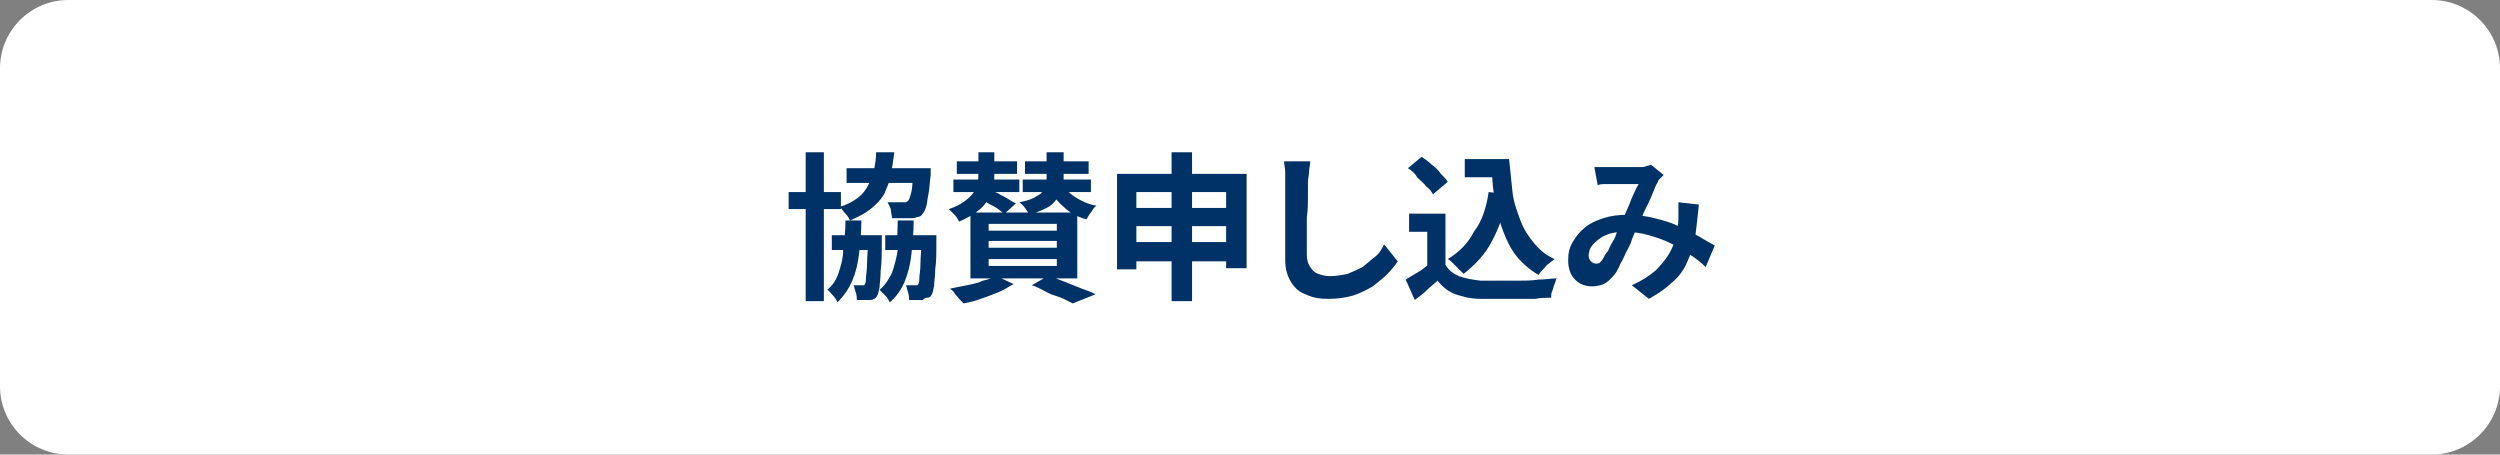
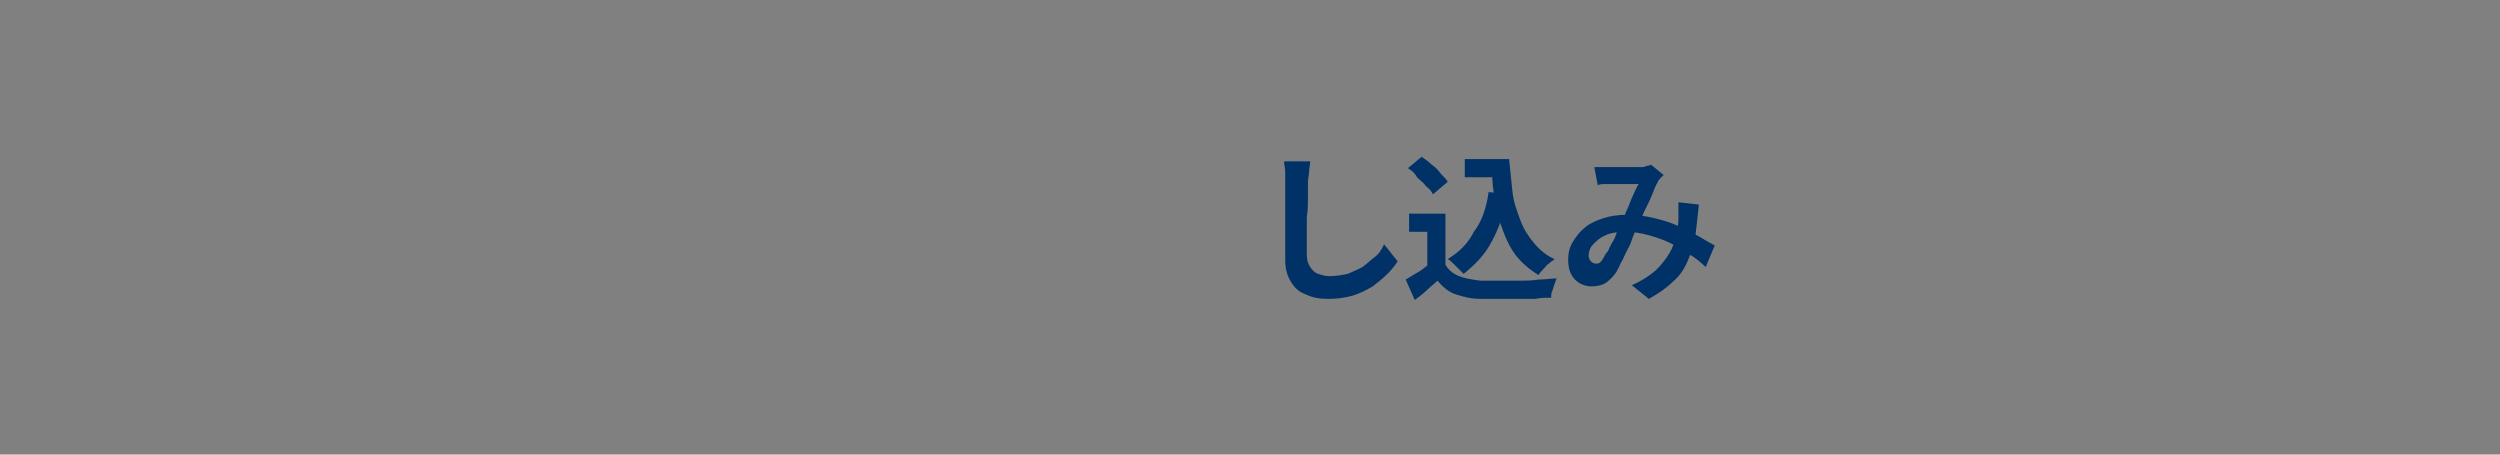
<svg xmlns="http://www.w3.org/2000/svg" version="1.1" id="レイヤー_1" x="0px" y="0px" viewBox="0 0 220 40" style="enable-background:new 0 0 220 40;" xml:space="preserve">
  <rect x="0" y="0" width="220" height="40" fill="#808080" stroke="none" />
  <style type="text/css">
	.st0{fill:#FFFFFF;}
	.st1{fill:#003267;}
</style>
  <g>
-     <path class="st0" d="M220,34c0,3.3-2.7,6-6,6H6c-3.3,0-6-2.7-6-6V6c0-3.3,2.7-6,6-6h208c3.3,0,6,2.7,6,6V34z" />
-   </g>
+     </g>
  <g>
    <g>
-       <path class="st1" d="M69.4,16.9H74v1.5h-4.6V16.9z M70.9,13.4h1.6v13.1h-1.6V13.4z M74.4,19.4h1.4c0,1.1-0.1,2.1-0.2,2.9    c-0.1,0.9-0.3,1.7-0.6,2.4c-0.3,0.7-0.7,1.3-1.3,1.9c-0.1-0.2-0.2-0.4-0.4-0.6c-0.2-0.2-0.3-0.4-0.5-0.5c0.5-0.4,0.8-0.9,1-1.5    c0.2-0.6,0.4-1.3,0.4-2C74.3,21.2,74.4,20.4,74.4,19.4z M73.2,20.7h3.5V22h-3.5V20.7z M77.1,13.4h1.6c-0.1,0.7-0.2,1.4-0.3,2    s-0.4,1.2-0.6,1.7c-0.3,0.5-0.7,0.9-1.2,1.3s-1.1,0.7-1.8,1c-0.1-0.2-0.2-0.4-0.4-0.6c-0.2-0.2-0.3-0.4-0.5-0.6    c0.7-0.2,1.2-0.5,1.6-0.8c0.4-0.3,0.7-0.7,0.9-1.1c0.2-0.4,0.4-0.8,0.5-1.3S77.1,14,77.1,13.4z M74.5,14.8h6.1v1.3h-6.1V14.8z     M76.3,20.7h1.3c0,0.3,0,0.5,0,0.5c0,1,0,1.9-0.1,2.6c0,0.7-0.1,1.2-0.1,1.5c-0.1,0.3-0.1,0.6-0.2,0.7c-0.1,0.2-0.2,0.3-0.3,0.3    c-0.1,0.1-0.3,0.1-0.4,0.1c-0.1,0-0.3,0-0.5,0c-0.2,0-0.4,0-0.6,0c0-0.2,0-0.4-0.1-0.7c-0.1-0.2-0.1-0.5-0.2-0.6    c0.2,0,0.3,0,0.4,0s0.2,0,0.3,0c0.1,0,0.1,0,0.2,0c0.1,0,0.1-0.1,0.1-0.1c0.1-0.1,0.1-0.3,0.1-0.5s0.1-0.7,0.1-1.3    c0-0.6,0.1-1.4,0.1-2.4V20.7z M79,19.4h1.4c0,1.1-0.1,2.1-0.2,3c-0.1,0.9-0.3,1.7-0.6,2.4s-0.7,1.3-1.3,1.8    c-0.1-0.2-0.2-0.4-0.4-0.6c-0.2-0.2-0.4-0.4-0.5-0.5c0.5-0.4,0.8-0.9,1.1-1.5c0.2-0.6,0.4-1.3,0.5-2C78.9,21.2,79,20.3,79,19.4z     M77.9,20.7h3.6V22h-3.6V20.7z M80.4,14.8h1.5c0,0.3,0,0.5,0,0.6c-0.1,0.7-0.1,1.2-0.2,1.7c-0.1,0.4-0.1,0.8-0.2,1.1    s-0.2,0.5-0.3,0.6c-0.1,0.2-0.3,0.3-0.5,0.3c-0.2,0.1-0.3,0.1-0.6,0.1c-0.2,0-0.4,0-0.7,0c-0.3,0-0.6,0-0.9,0    c0-0.2-0.1-0.5-0.1-0.7s-0.2-0.5-0.3-0.7c0.3,0,0.5,0,0.8,0c0.2,0,0.4,0,0.5,0c0.1,0,0.2,0,0.3,0s0.1-0.1,0.2-0.1    c0.1-0.1,0.2-0.4,0.3-0.8c0.1-0.4,0.1-1.1,0.2-1.9V14.8z M81,20.7h1.4c0,0.3,0,0.5,0,0.5c0,1,0,1.9-0.1,2.5c0,0.6-0.1,1.1-0.1,1.5    c-0.1,0.3-0.1,0.6-0.2,0.7c-0.1,0.2-0.2,0.3-0.4,0.3s-0.3,0.1-0.4,0.2c-0.1,0-0.3,0-0.5,0c-0.2,0-0.4,0-0.7,0c0-0.2,0-0.4-0.1-0.7    c-0.1-0.3-0.1-0.5-0.2-0.6c0.2,0,0.3,0,0.5,0s0.2,0,0.3,0s0.2,0,0.2,0c0.1,0,0.1-0.1,0.1-0.1c0.1-0.1,0.1-0.3,0.1-0.5    c0-0.3,0.1-0.7,0.1-1.3c0-0.6,0.1-1.4,0.1-2.3V20.7z" />
-       <path class="st1" d="M86,13.4h1.5v2c0,0.4,0,0.7-0.1,1.1s-0.2,0.8-0.5,1.1c-0.2,0.4-0.5,0.7-0.9,1c-0.4,0.3-0.9,0.6-1.6,0.9    c-0.1-0.2-0.2-0.4-0.4-0.6c-0.2-0.2-0.4-0.4-0.5-0.5c0.6-0.2,1-0.4,1.4-0.7s0.6-0.5,0.8-0.8s0.3-0.6,0.3-0.8    c0.1-0.3,0.1-0.5,0.1-0.8V13.4z M87.7,24.3l1.5,0.7c-0.4,0.2-0.8,0.5-1.3,0.7s-1,0.4-1.6,0.6c-0.5,0.2-1,0.3-1.5,0.4    c-0.1-0.1-0.2-0.2-0.4-0.4c-0.1-0.2-0.3-0.3-0.4-0.5s-0.3-0.3-0.4-0.4c0.5-0.1,1-0.2,1.5-0.3s1-0.2,1.4-0.4    C87,24.6,87.4,24.4,87.7,24.3z M83.9,15.8h5.8v1.1h-5.8V15.8z M84.2,14.2h5.3v1.1h-5.3V14.2z M85.4,18.7h9.4v5.8h-9.4V18.7z     M86.1,17.4l0.9-0.8c0.3,0.1,0.5,0.3,0.8,0.4c0.3,0.2,0.6,0.3,0.9,0.5c0.3,0.2,0.5,0.3,0.7,0.4l-1,0.9c-0.2-0.1-0.4-0.3-0.7-0.5    c-0.3-0.2-0.6-0.3-0.9-0.5C86.7,17.7,86.4,17.5,86.1,17.4z M87,19.7v0.6h6v-0.6H87z M87,21.2v0.6h6v-0.6H87z M87,22.8v0.6h6v-0.6    H87z M92.1,13.4h1.5v2.2c0,0.3,0,0.7-0.1,1c-0.1,0.3-0.3,0.6-0.5,0.9c-0.2,0.3-0.5,0.6-0.9,0.8c-0.4,0.2-0.9,0.4-1.5,0.6    c-0.1-0.2-0.2-0.3-0.4-0.6s-0.4-0.4-0.5-0.5c0.5-0.1,0.9-0.2,1.3-0.4c0.3-0.2,0.6-0.3,0.7-0.5c0.2-0.2,0.3-0.4,0.3-0.6    c0.1-0.2,0.1-0.4,0.1-0.6V13.4z M90,15.8h6v1.1h-6V15.8z M90.2,14.2h5.6v1.1h-5.6V14.2z M90.8,25.1l1.4-0.8c0.5,0.1,1,0.3,1.5,0.5    s1,0.4,1.5,0.6c0.5,0.2,0.9,0.3,1.2,0.5l-2,0.8c-0.4-0.2-0.9-0.5-1.6-0.7S91.5,25.3,90.8,25.1z M93.5,16.2    c0.3,0.5,0.7,0.9,1.2,1.2c0.5,0.3,1.1,0.6,1.8,0.7c-0.2,0.1-0.3,0.3-0.5,0.6c-0.2,0.2-0.3,0.5-0.4,0.6c-0.8-0.2-1.5-0.6-2-1.1    c-0.6-0.5-1-1.1-1.3-1.7L93.5,16.2z" />
-       <path class="st1" d="M98.3,15.3h11.4v8.3h-1.8v-6.7H100v6.8h-1.7V15.3z M99.4,21.3h9.4V23h-9.4V21.3z M99.5,18.3h9.3v1.6h-9.3    V18.3z M103.1,13.4h1.8v13.1h-1.8V13.4z" />
      <path class="st1" d="M115.3,14.2c0,0.3-0.1,0.6-0.1,0.9s-0.1,0.6-0.1,0.9c0,0.4,0,0.8,0,1.4c0,0.5,0,1.1-0.1,1.7    c0,0.6,0,1.2,0,1.8c0,0.6,0,1.1,0,1.5c0,0.5,0.1,0.8,0.3,1.1c0.2,0.3,0.4,0.5,0.7,0.6c0.3,0.1,0.6,0.2,1,0.2    c0.6,0,1.1-0.1,1.6-0.2c0.5-0.2,0.9-0.4,1.3-0.6c0.4-0.3,0.7-0.6,1.1-0.9s0.6-0.7,0.8-1.1L123,23c-0.2,0.3-0.5,0.7-0.9,1.1    c-0.4,0.4-0.8,0.7-1.3,1.1c-0.5,0.3-1.1,0.6-1.7,0.8c-0.7,0.2-1.4,0.3-2.2,0.3c-0.8,0-1.4-0.1-2-0.4c-0.6-0.2-1-0.6-1.3-1.1    c-0.3-0.5-0.5-1.1-0.5-1.9c0-0.4,0-0.8,0-1.3s0-1,0-1.5c0-0.5,0-1.1,0-1.6s0-1,0-1.4c0-0.4,0-0.7,0-1c0-0.3,0-0.7,0-1    c0-0.3-0.1-0.6-0.1-0.9L115.3,14.2z" />
      <path class="st1" d="M127.2,23.3c0.3,0.5,0.7,0.8,1.2,1c0.5,0.2,1.1,0.3,1.9,0.4c0.4,0,0.9,0,1.5,0c0.6,0,1.2,0,1.8,0    c0.6,0,1.2,0,1.8-0.1c0.6,0,1.1-0.1,1.6-0.1c-0.1,0.1-0.1,0.3-0.2,0.5s-0.1,0.4-0.2,0.6s-0.1,0.4-0.1,0.6c-0.4,0-0.9,0-1.4,0.1    c-0.5,0-1.1,0-1.7,0c-0.6,0-1.1,0-1.7,0c-0.5,0-1,0-1.4,0c-0.9,0-1.6-0.2-2.2-0.4c-0.6-0.2-1.1-0.6-1.6-1.2    c-0.3,0.3-0.6,0.5-0.9,0.8c-0.3,0.3-0.7,0.6-1.1,0.9l-0.8-1.8c0.3-0.2,0.7-0.4,1-0.6c0.4-0.2,0.7-0.5,1-0.7H127.2z M127.2,18.9V24    h-1.6v-3.6h-1.6v-1.6H127.2z M123.9,14.8l1.2-1c0.3,0.2,0.6,0.4,0.9,0.7c0.3,0.2,0.6,0.5,0.8,0.8c0.3,0.3,0.5,0.5,0.6,0.7    l-1.3,1.1c-0.1-0.2-0.3-0.5-0.6-0.7c-0.2-0.3-0.5-0.5-0.8-0.8C124.5,15.2,124.2,15,123.9,14.8z M131,16.9l1.7,0.2    c-0.3,1.6-0.8,3-1.4,4.1c-0.6,1.2-1.5,2.1-2.5,2.9c-0.1-0.1-0.2-0.2-0.4-0.4c-0.2-0.2-0.3-0.3-0.5-0.5c-0.2-0.2-0.3-0.3-0.5-0.4    c1-0.6,1.8-1.4,2.3-2.4C130.4,19.5,130.8,18.3,131,16.9z M128.9,14h3v1.6h-3V14z M131,14h1.8c0.1,1,0.2,2,0.3,2.9s0.4,1.7,0.7,2.5    c0.3,0.8,0.7,1.4,1.2,2c0.5,0.6,1.1,1.1,1.8,1.4c-0.1,0.1-0.3,0.2-0.5,0.4c-0.2,0.1-0.3,0.3-0.5,0.5s-0.3,0.3-0.4,0.5    c-0.7-0.4-1.4-1-1.9-1.6c-0.5-0.6-0.9-1.4-1.2-2.2s-0.6-1.7-0.7-2.6c-0.2-0.9-0.3-1.9-0.3-2.9H131V14z" />
      <path class="st1" d="M140.3,14.7c0.2,0,0.4,0,0.6,0c0.2,0,0.4,0,0.6,0c0.2,0,0.4,0,0.7,0c0.3,0,0.5,0,0.8,0c0.3,0,0.5,0,0.8,0    s0.5,0,0.6,0c0.2,0,0.3,0,0.5-0.1c0.2,0,0.3-0.1,0.4-0.1l1.1,0.9c-0.1,0.1-0.2,0.2-0.3,0.3c-0.1,0.1-0.2,0.2-0.2,0.3    c-0.2,0.3-0.3,0.6-0.5,1.1c-0.2,0.5-0.4,0.9-0.7,1.5c-0.2,0.5-0.5,1-0.7,1.5c-0.1,0.3-0.3,0.7-0.4,1c-0.1,0.4-0.3,0.7-0.5,1.1    c-0.2,0.4-0.3,0.7-0.5,1c-0.1,0.3-0.3,0.6-0.4,0.8c-0.3,0.4-0.6,0.7-0.9,0.9c-0.3,0.2-0.8,0.3-1.2,0.3c-0.6,0-1.1-0.2-1.5-0.6    c-0.4-0.4-0.6-1-0.6-1.7c0-0.6,0.1-1.1,0.4-1.6c0.3-0.5,0.6-0.9,1.1-1.3c0.5-0.4,1-0.6,1.6-0.8c0.6-0.2,1.3-0.3,2.1-0.3    c0.8,0,1.6,0.1,2.4,0.3c0.8,0.2,1.5,0.4,2.1,0.7c0.7,0.3,1.2,0.6,1.8,0.9c0.5,0.3,1,0.6,1.4,0.8l-0.8,1.9    c-0.4-0.4-0.9-0.8-1.4-1.1c-0.5-0.4-1.1-0.7-1.7-1c-0.6-0.3-1.2-0.5-1.9-0.7c-0.7-0.2-1.4-0.3-2.1-0.3c-0.7,0-1.3,0.1-1.7,0.3    c-0.5,0.2-0.8,0.5-1.1,0.8s-0.4,0.7-0.4,1c0,0.2,0.1,0.4,0.2,0.5c0.1,0.1,0.3,0.2,0.4,0.2c0.1,0,0.3,0,0.4-0.1    c0.1-0.1,0.2-0.2,0.3-0.4c0.1-0.2,0.2-0.4,0.4-0.6c0.1-0.2,0.2-0.5,0.4-0.8s0.3-0.6,0.4-0.9c0.1-0.3,0.2-0.6,0.4-0.8    c0.2-0.4,0.3-0.8,0.5-1.2c0.2-0.4,0.3-0.8,0.5-1.2c0.2-0.4,0.3-0.7,0.5-1c-0.1,0-0.3,0-0.5,0c-0.2,0-0.4,0-0.7,0    c-0.2,0-0.5,0-0.7,0c-0.2,0-0.4,0-0.6,0c-0.1,0-0.3,0-0.5,0c-0.2,0-0.4,0-0.6,0.1L140.3,14.7z M149.5,18c-0.1,1-0.2,1.9-0.3,2.7    c-0.1,0.8-0.4,1.6-0.7,2.3c-0.3,0.7-0.7,1.3-1.3,1.8c-0.5,0.5-1.2,1-2.1,1.5l-1.5-1.2c0.9-0.4,1.5-0.8,2.1-1.3    c0.5-0.5,0.9-1,1.2-1.5c0.3-0.5,0.5-1.1,0.6-1.6c0.1-0.5,0.2-1,0.2-1.4c0-0.3,0-0.5,0-0.8s0-0.5,0-0.7L149.5,18z" />
    </g>
  </g>
  <g>
</g>
  <g>
</g>
  <g>
</g>
  <g>
</g>
  <g>
</g>
  <g>
</g>
  <g>
</g>
  <g>
</g>
  <g>
</g>
  <g>
</g>
  <g>
</g>
  <g>
</g>
  <g>
</g>
  <g>
</g>
  <g>
</g>
</svg>